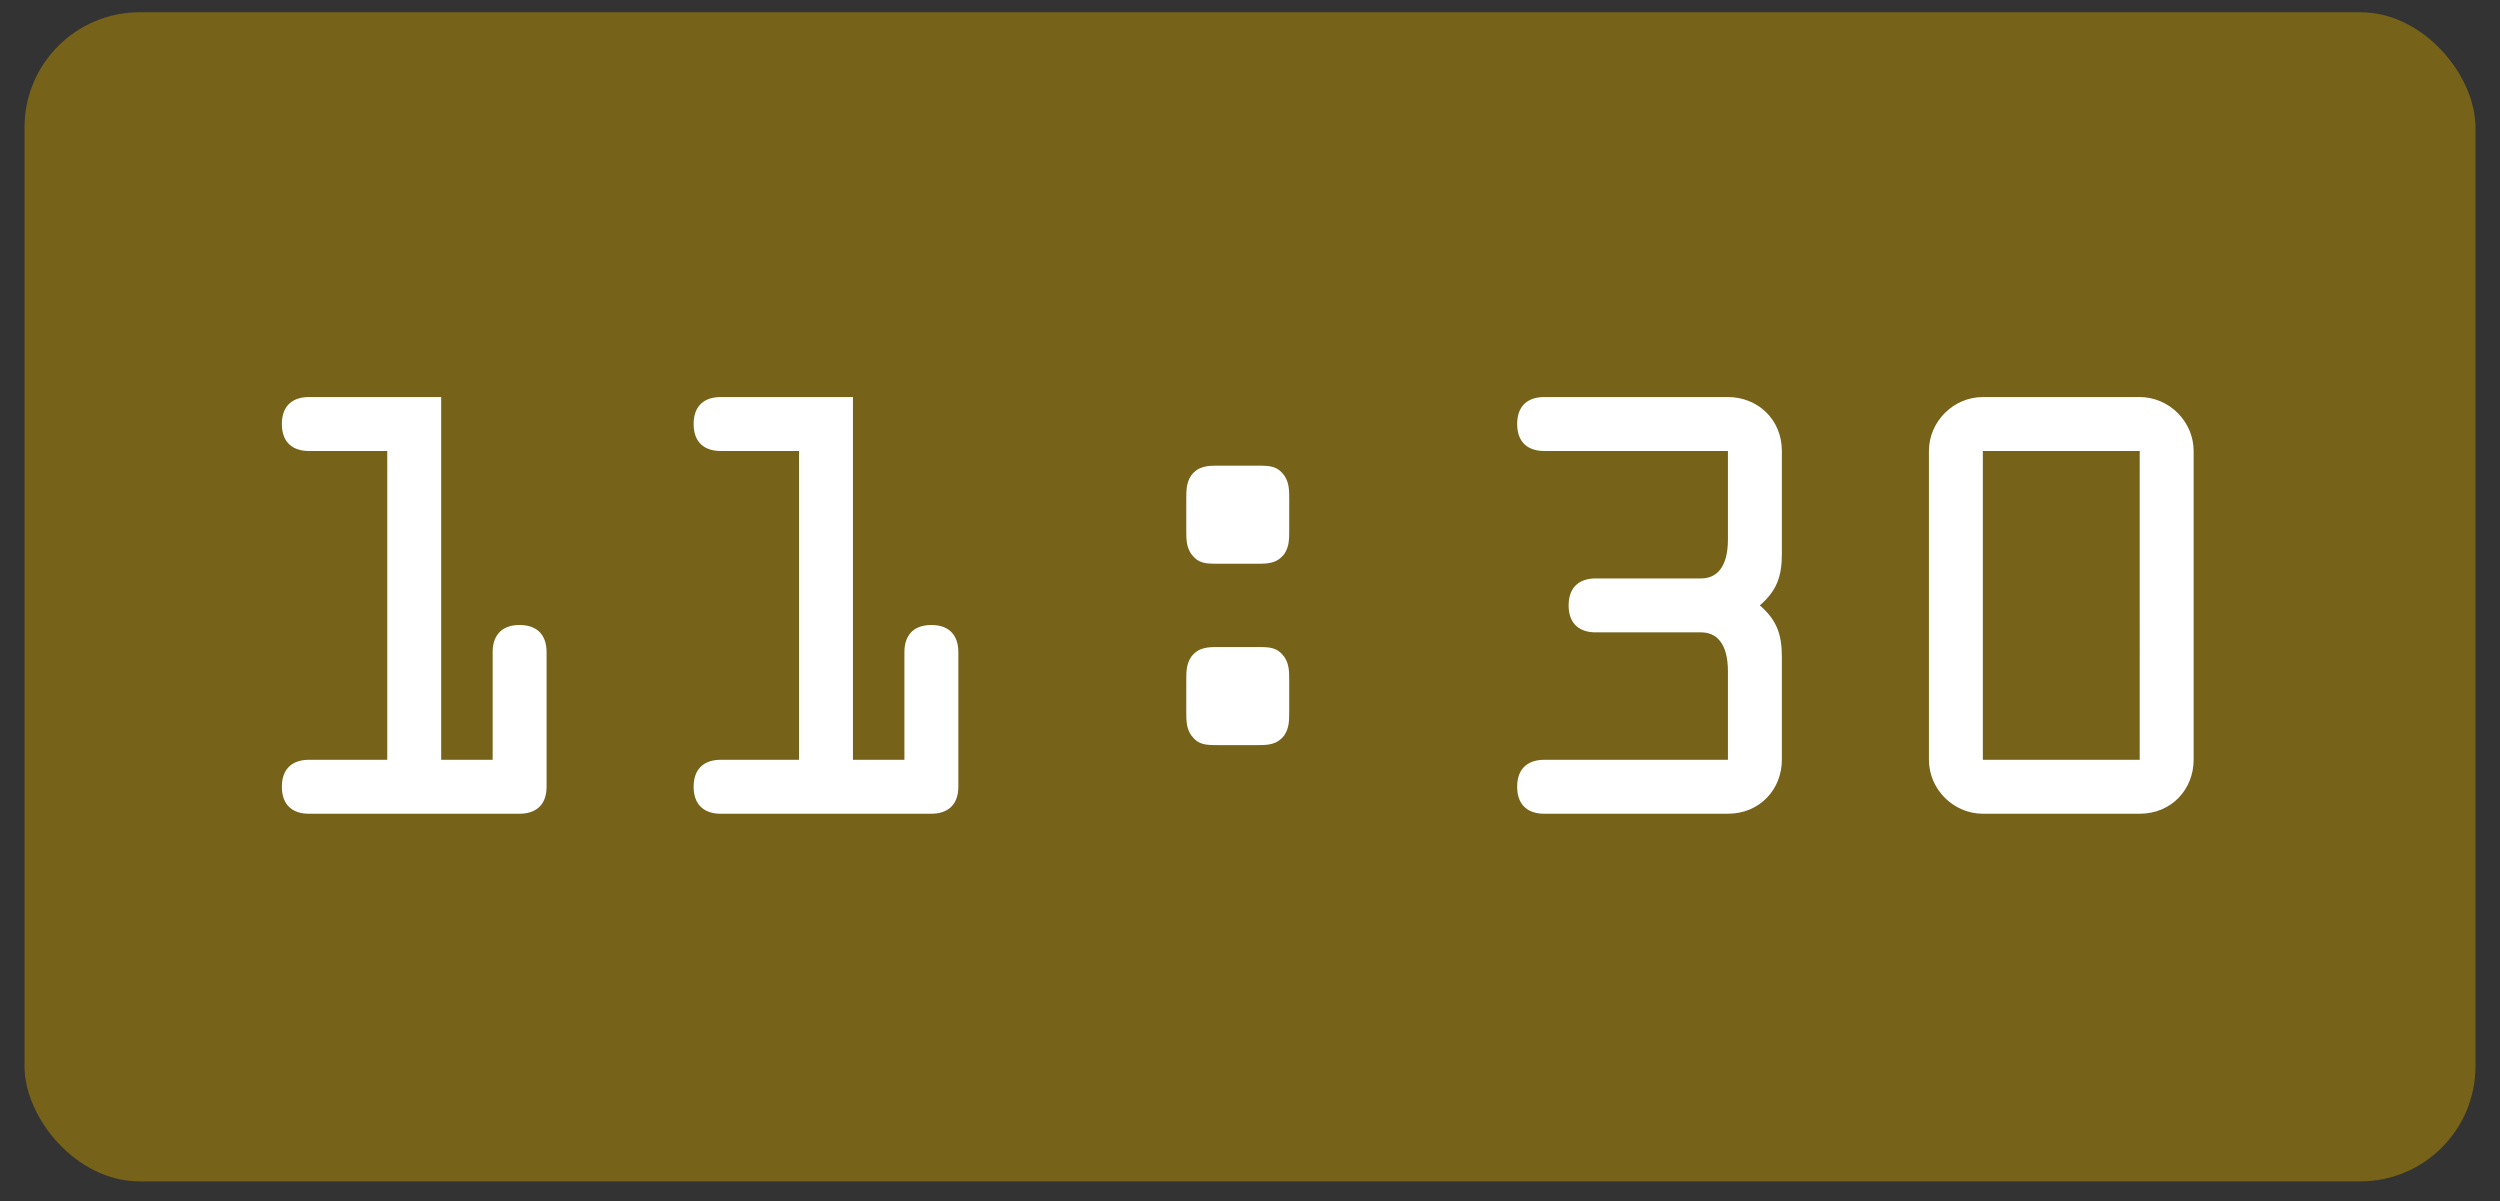
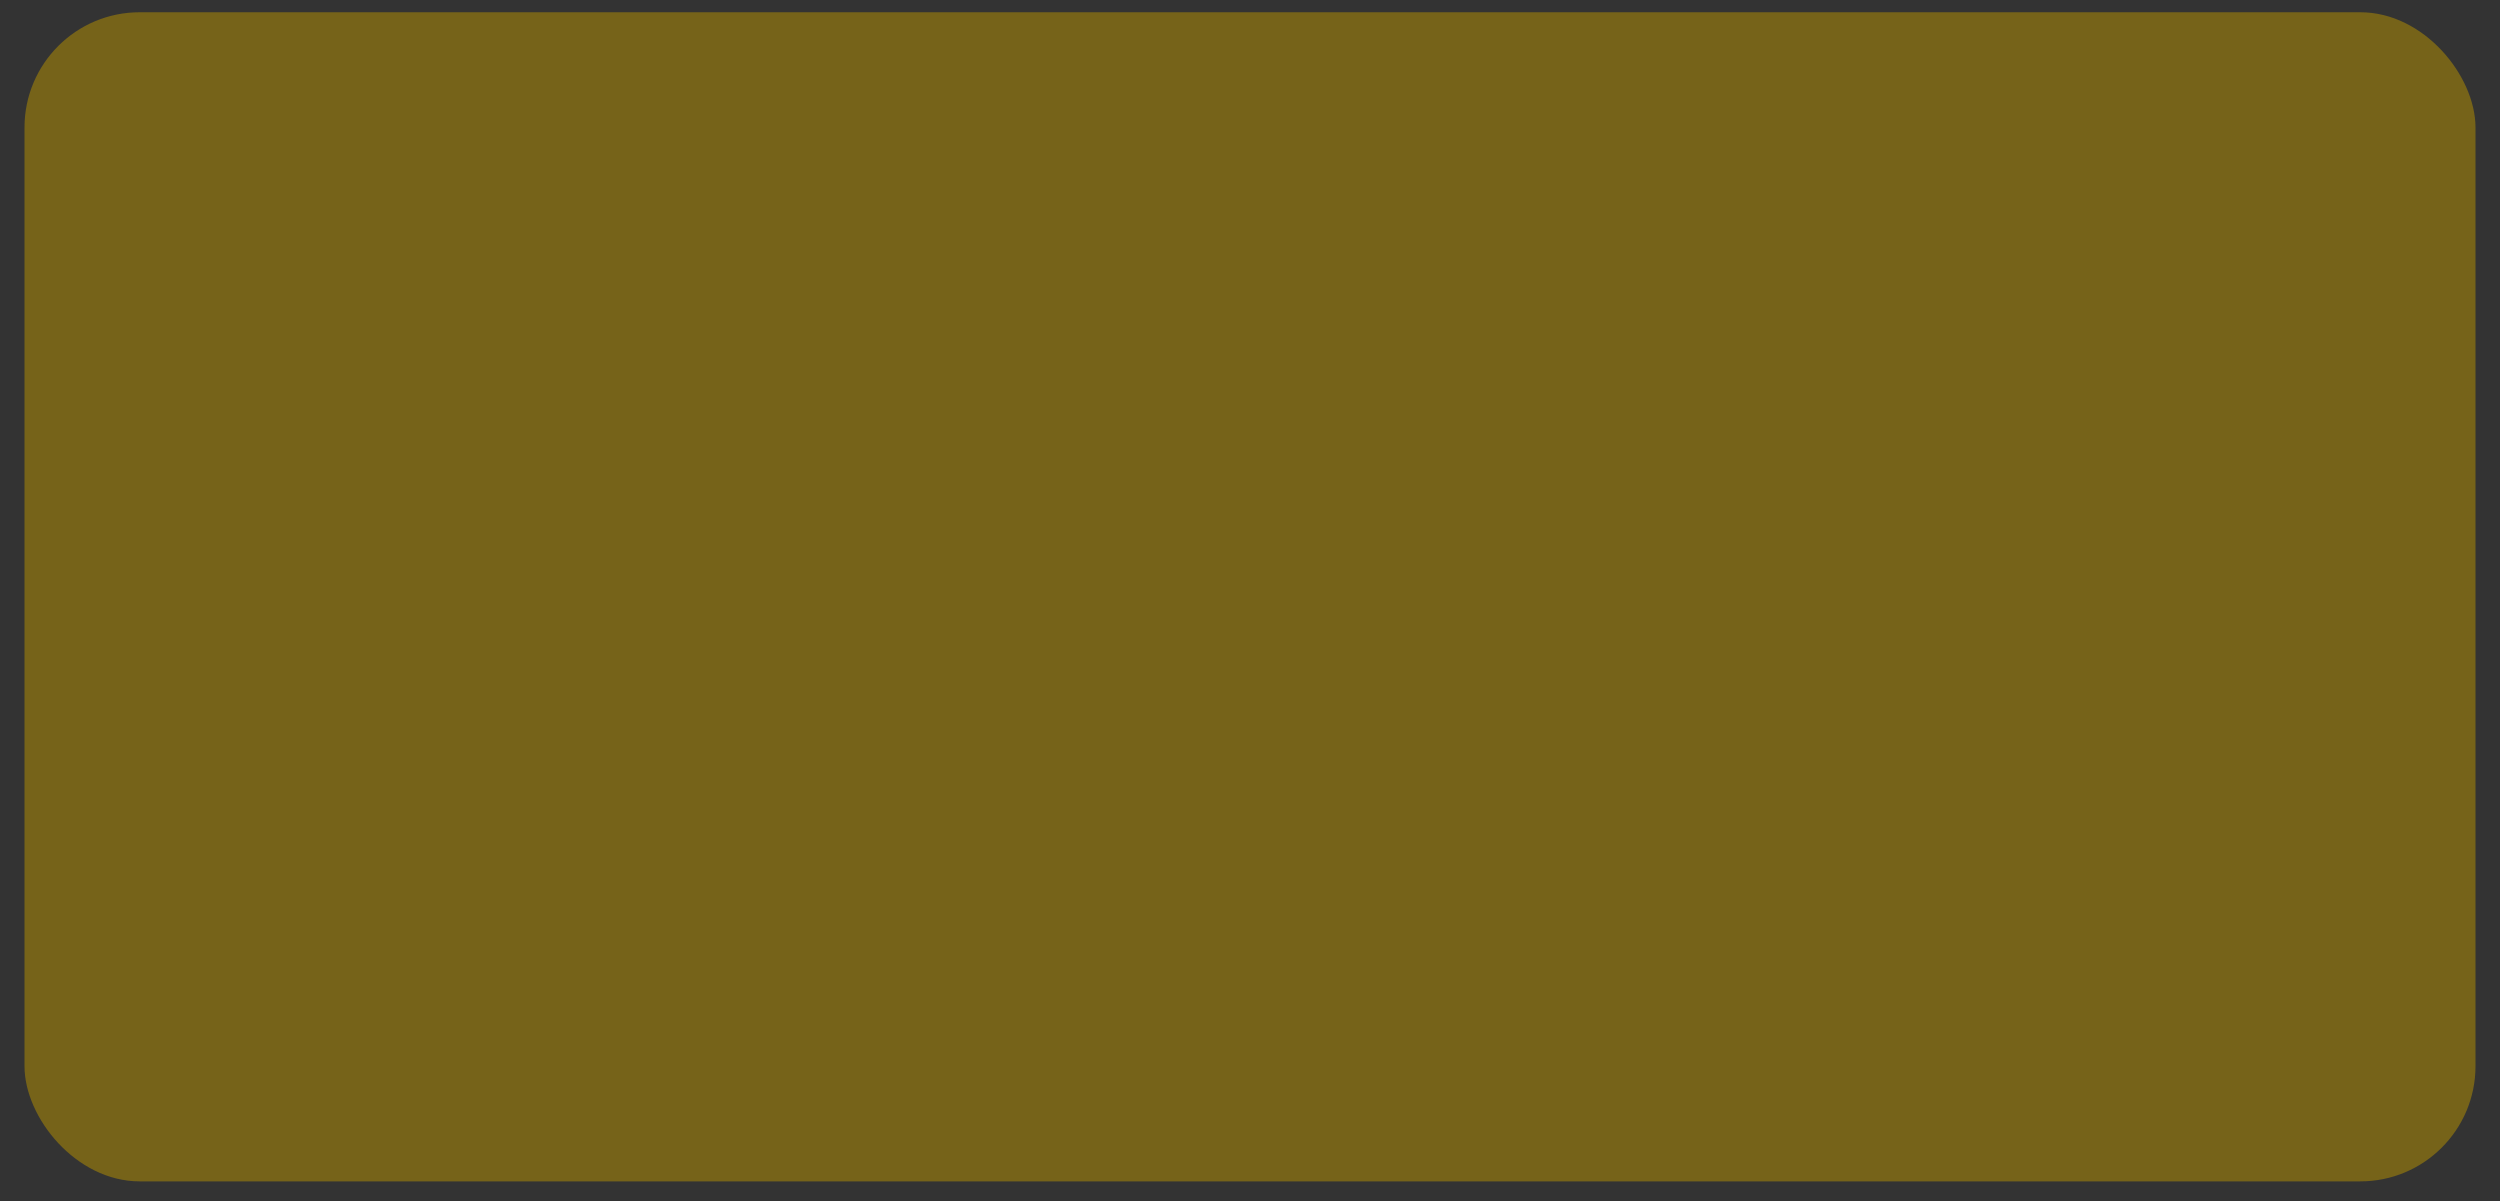
<svg xmlns="http://www.w3.org/2000/svg" data-name="レイヤー 1" viewBox="0 0 102 49">
  <rect x="0" y="0" width="102" height="49" fill="#333333" stroke="none" />
  <rect x="1" y=".5" width="100" height="47.7" rx="4.7" ry="4.7" stroke-width="0" fill="#766319" />
-   <path d="M20.1 31v-4.4c0-.6.3-1.1 1.1-1.1s1.1.5 1.1 1.1v5.5c0 .8-.5 1.1-1.1 1.1h-8.6c-.6 0-1.1-.3-1.1-1.1S12 31 12.6 31h3.2V18.4h-3.2c-.6 0-1.1-.3-1.1-1.1s.5-1.1 1.1-1.1H18V31h2.1zm16.8 0v-4.4c0-.6.3-1.1 1.1-1.1s1.1.5 1.1 1.1v5.5c0 .8-.5 1.1-1.1 1.1h-8.6c-.6 0-1.1-.3-1.1-1.1s.5-1.1 1.1-1.1h3.2V18.4h-3.2c-.6 0-1.1-.3-1.1-1.1s.5-1.1 1.1-1.1h5.4V31h2.1zm12.8-8c-.5 0-.8 0-1.1-.4-.2-.3-.2-.6-.2-1v-1.2c0-.4 0-.7.2-1 .3-.4.7-.4 1.1-.4h1.6c.5 0 .8 0 1.1.4.2.3.2.6.2 1v1.2c0 .4 0 .7-.2 1-.3.4-.7.4-1.1.4h-1.6zm0 7.4c-.5 0-.8 0-1.1-.4-.2-.3-.2-.6-.2-1v-1.2c0-.4 0-.7.2-1 .3-.4.7-.4 1.1-.4h1.6c.5 0 .8 0 1.1.4.2.3.2.6.2 1V29c0 .4 0 .7-.2 1-.3.4-.7.4-1.1.4h-1.6zm13.3-12c-.6 0-1.1-.3-1.1-1.1s.5-1.1 1.1-1.1h7.5c1.2 0 2.2.9 2.2 2.2v4.2c0 .9-.2 1.5-.9 2.1.7.6.9 1.2.9 2.1V31c0 1.2-.9 2.2-2.2 2.2H63c-.6 0-1.1-.3-1.1-1.1S62.4 31 63 31h7.5v-3.6c0-1.2-.5-1.6-1.1-1.6h-4.3c-.6 0-1.1-.3-1.1-1.1s.5-1.1 1.1-1.1h4.3c.6 0 1.1-.4 1.1-1.6v-3.6H63zm24.3-2.2c1.2 0 2.2 1 2.2 2.2V31c0 1.2-.9 2.2-2.2 2.2h-6.4c-1.2 0-2.2-1-2.2-2.2V18.4c0-1.2 1-2.2 2.2-2.2h6.4zm0 14.8V18.4h-6.4V31h6.4z" stroke-width="0" fill="#fff" />
</svg>